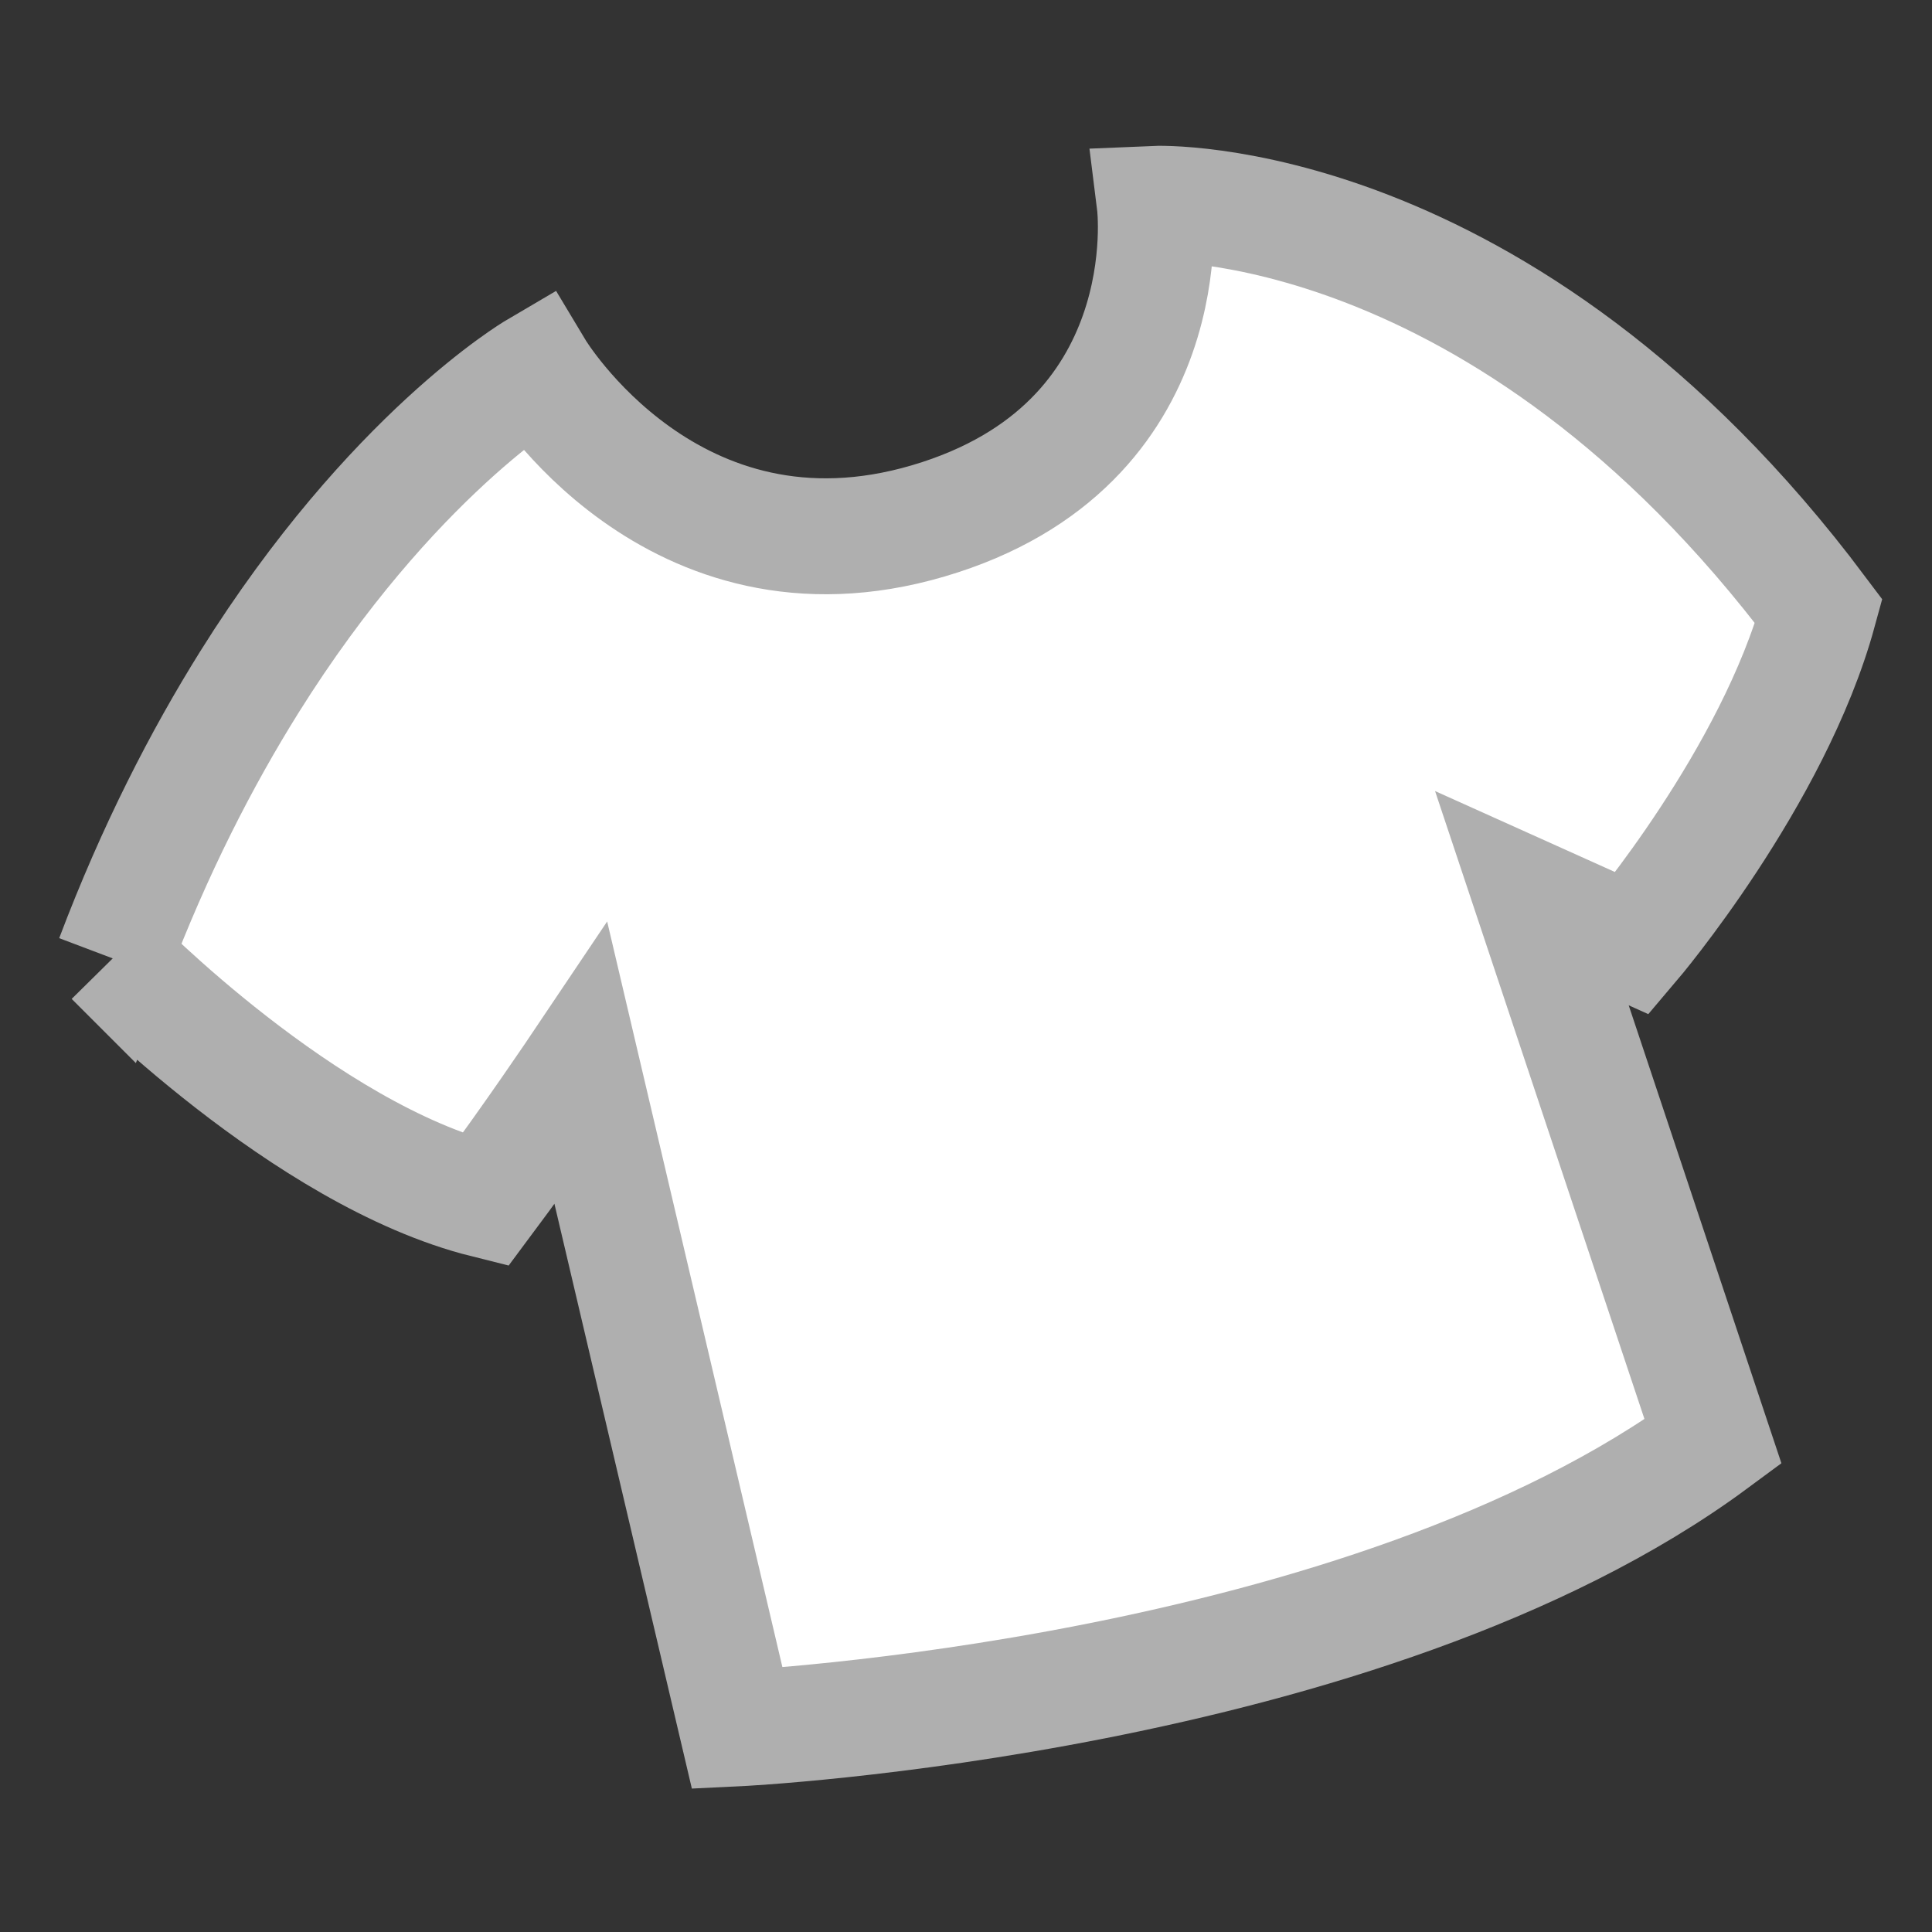
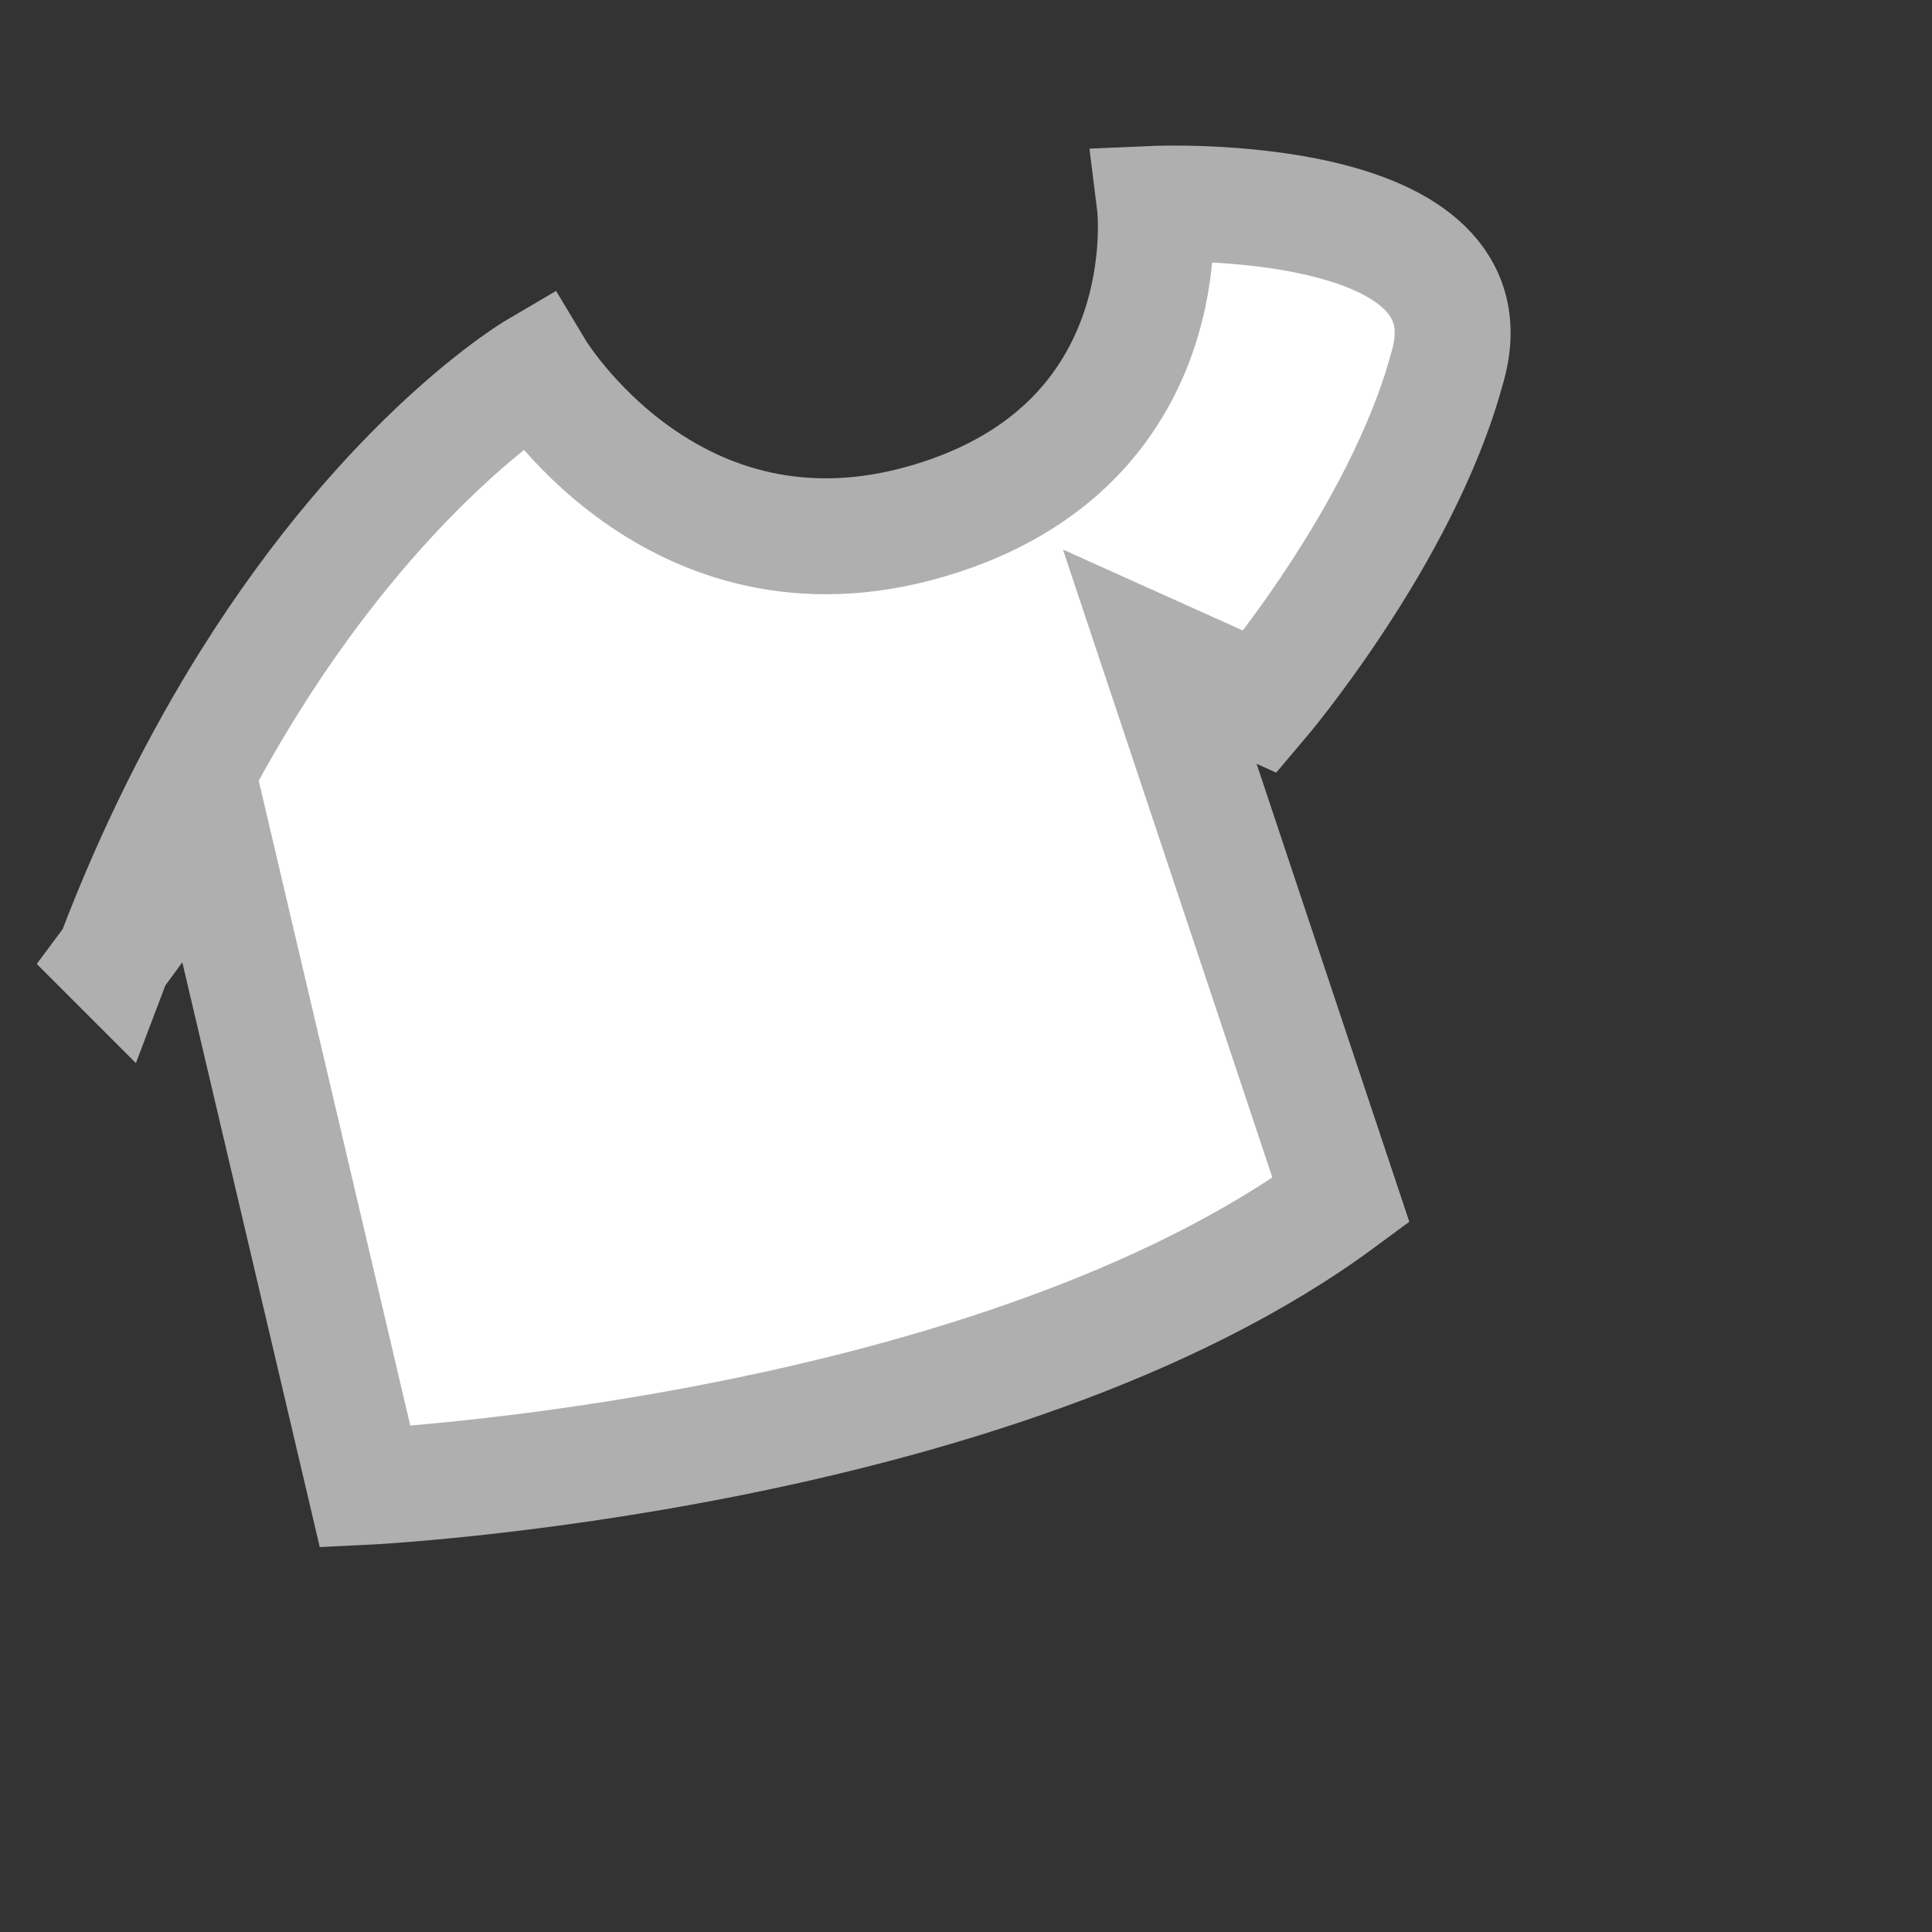
<svg xmlns="http://www.w3.org/2000/svg" id="outs" viewBox="0 0 100 100">
  <rect x="0" y="0" width="100" height="100" fill="#333333" stroke="none" />
  <defs>
    <style>
      .cls-1 {
        fill: #fff;
        stroke: #afafaf;
        stroke-linecap: round;
        stroke-miterlimit: 10;
        stroke-width: 6px;
      }
    </style>
  </defs>
-   <path class="cls-1" d="m5.86,49.61s9.89,10.16,19.26,12.5c2.34-3.13,4.96-7.03,4.96-7.03l8.08,34.38s32.54-1.56,50.51-14.84l-9.38-28.13,5.2,2.34s7.3-8.59,9.65-17.19C77.74,9.77,59.77,10.55,59.77,10.55c0,0,1.56,12.5-11.72,16.41-13.28,3.91-20.31-7.81-20.31-7.81,0,0-7.47,4.39-14.83,16.15-2.45,3.92-4.9,8.66-7.04,14.32Z" />
+   <path class="cls-1" d="m5.86,49.61c2.34-3.13,4.96-7.03,4.96-7.03l8.08,34.38s32.54-1.56,50.51-14.84l-9.38-28.13,5.2,2.34s7.3-8.59,9.65-17.19C77.74,9.77,59.77,10.55,59.77,10.55c0,0,1.56,12.5-11.72,16.41-13.28,3.91-20.31-7.81-20.31-7.81,0,0-7.47,4.39-14.83,16.15-2.45,3.92-4.9,8.66-7.04,14.32Z" />
</svg>